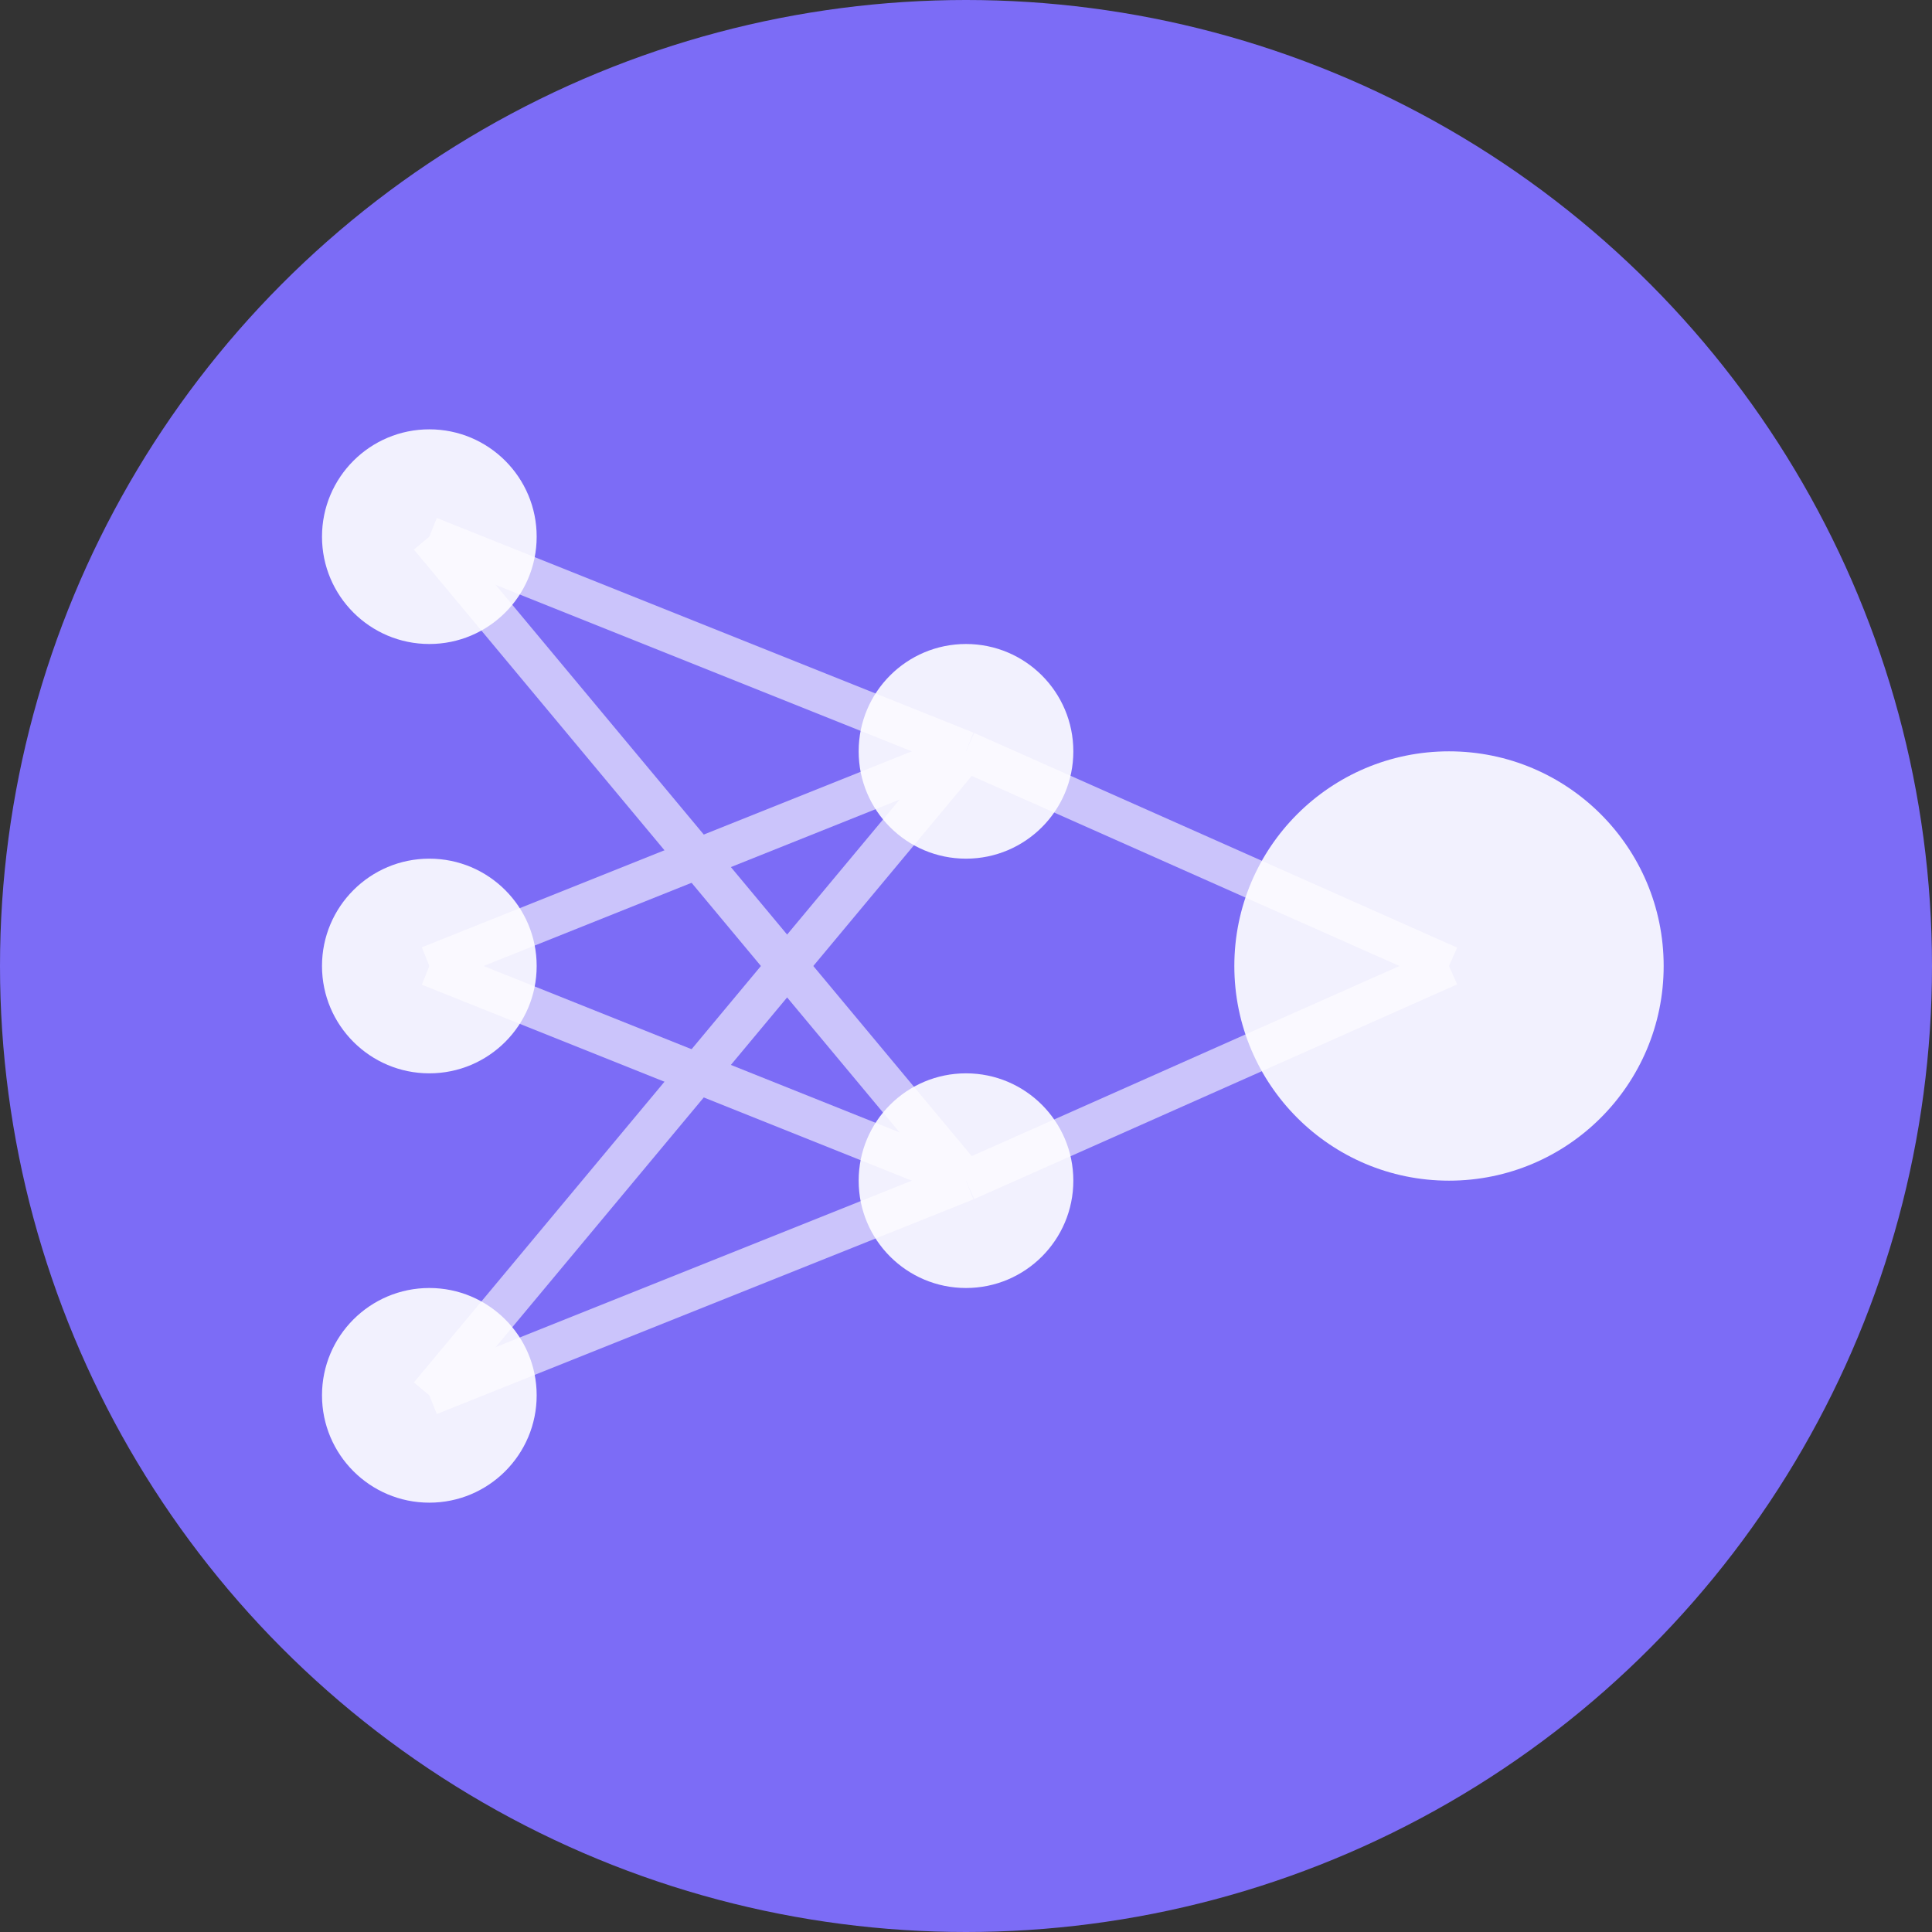
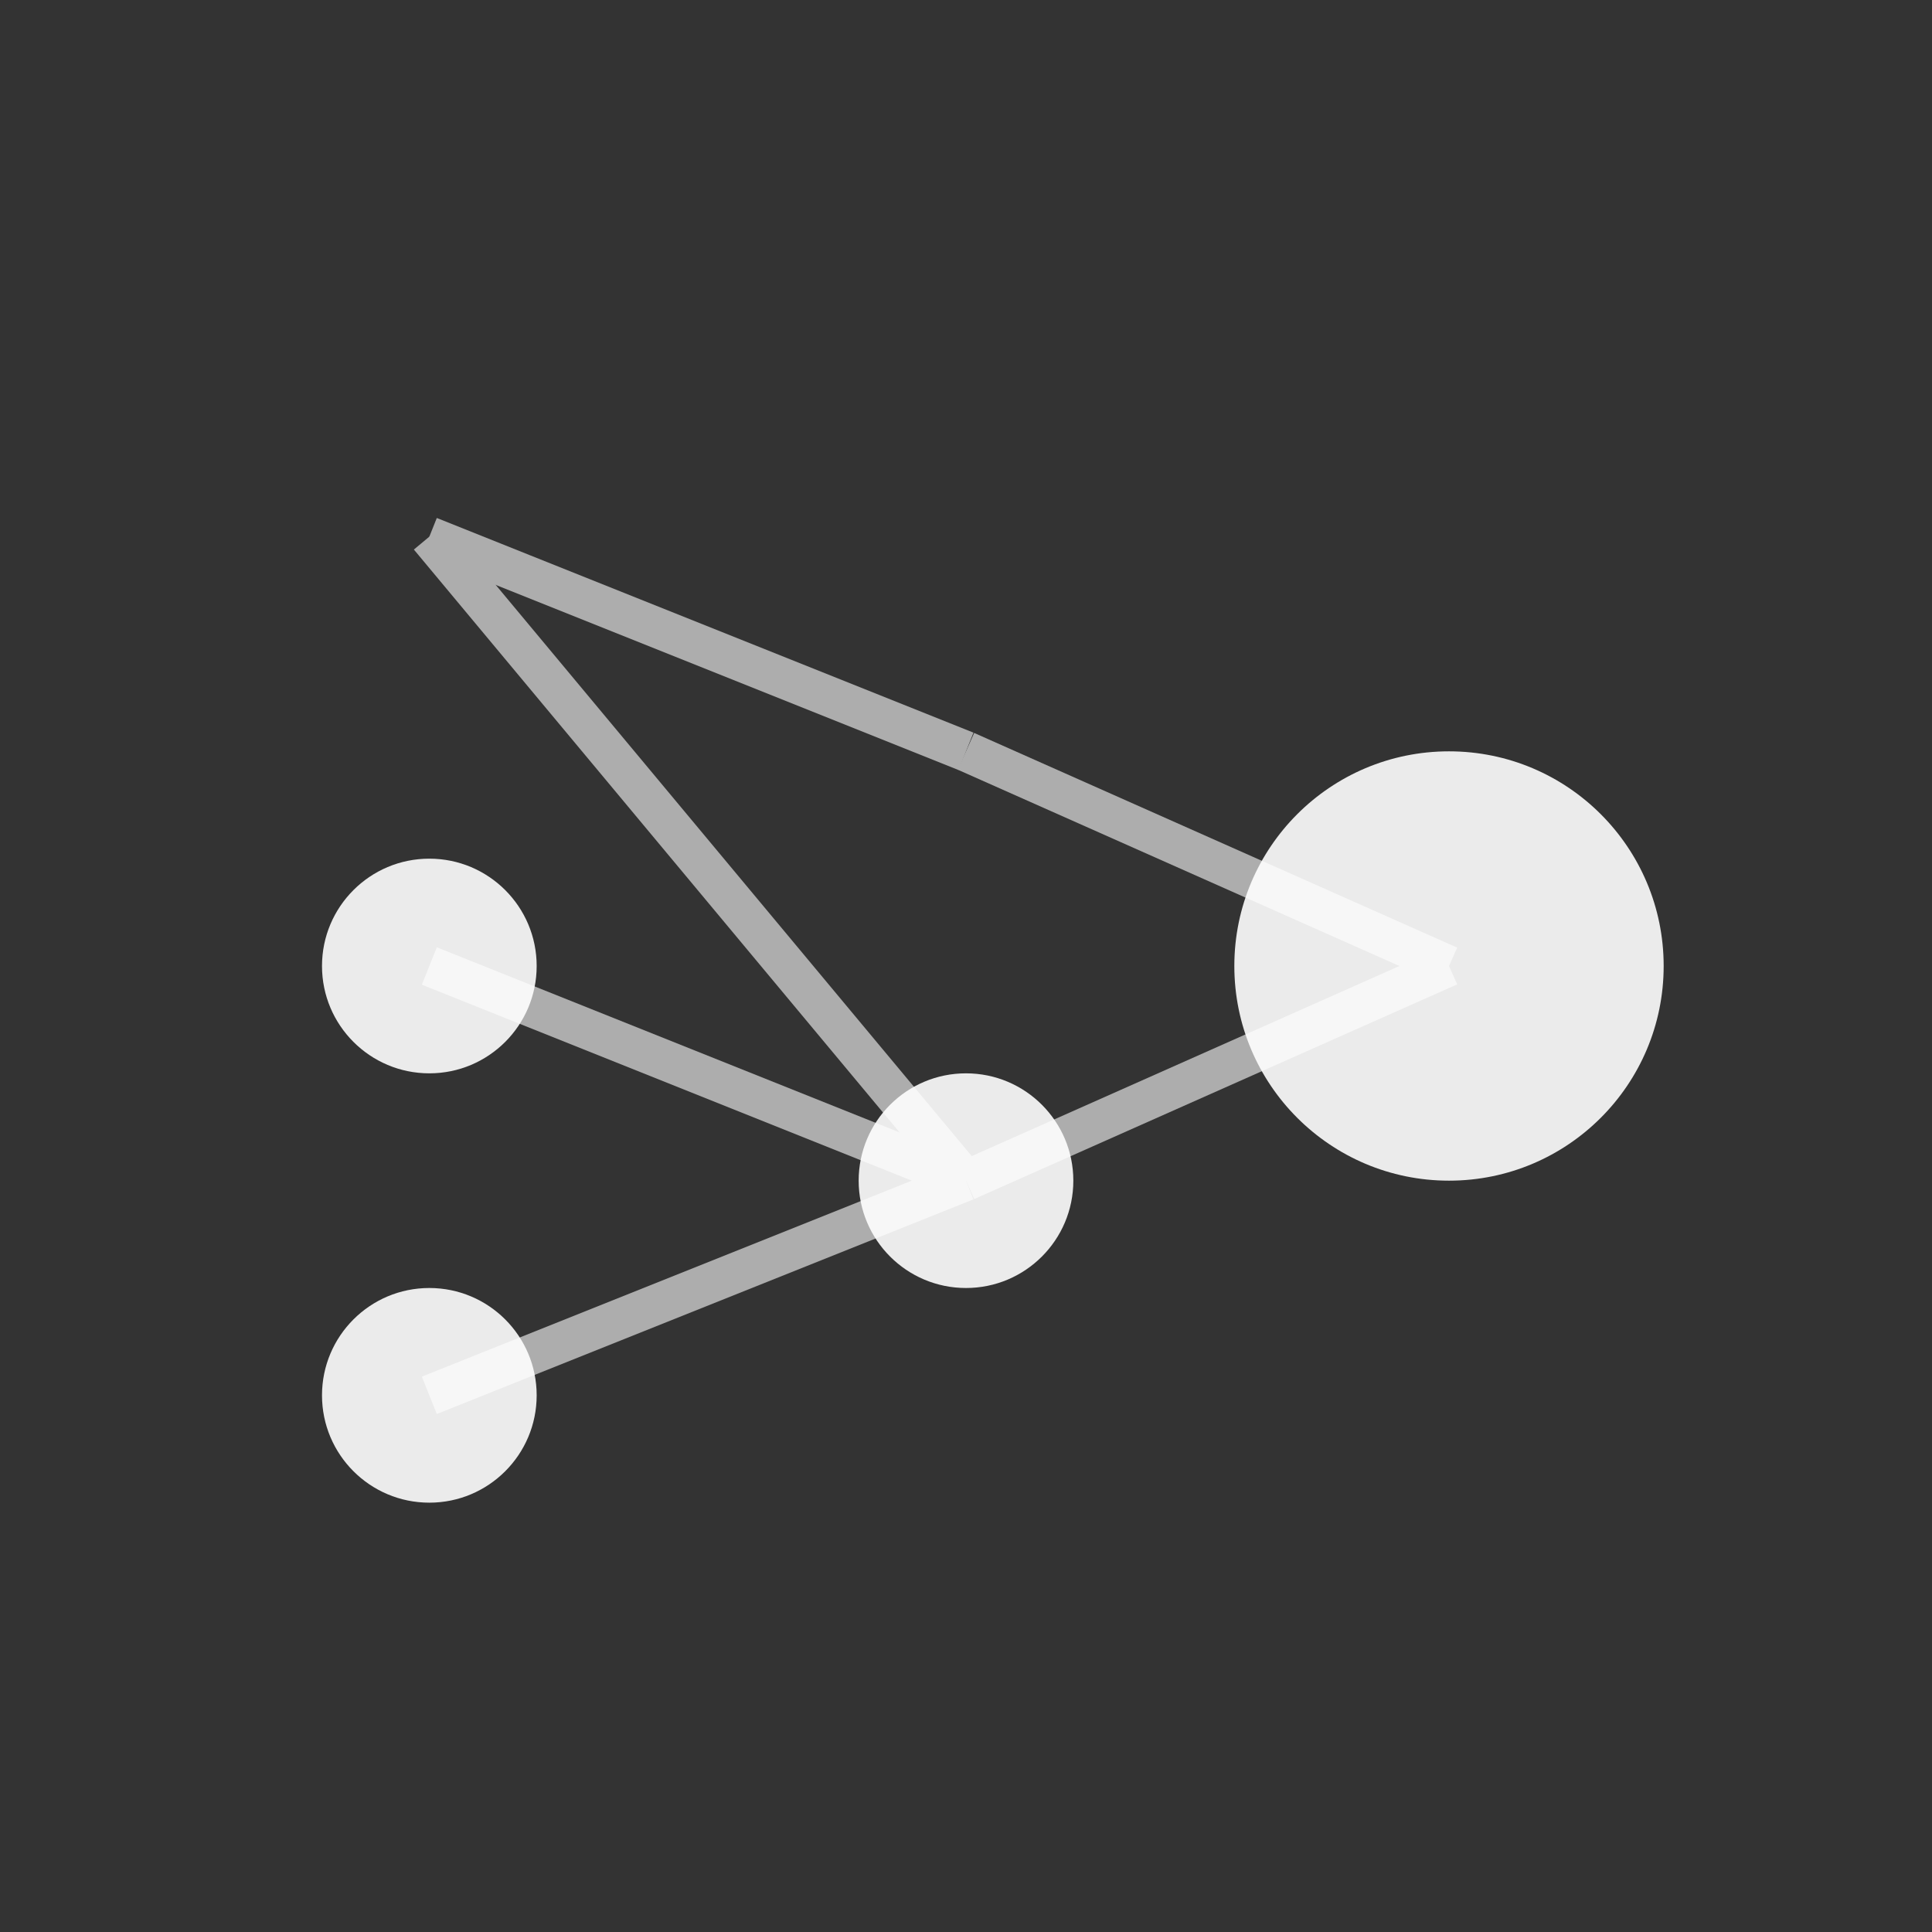
<svg xmlns="http://www.w3.org/2000/svg" class="logo-mark" viewBox="0 0 36 36" fill="none">
  <rect x="0" y="0" width="36" height="36" fill="#333333" stroke="none" />
-   <circle cx="18" cy="18" r="18" fill="#7c6cf6" />
  <g stroke="white" stroke-width="0.75" fill="none" opacity="0.6">
    <line x1="8" y1="10" x2="18" y2="14" />
-     <line x1="8" y1="18" x2="18" y2="14" />
-     <line x1="8" y1="26" x2="18" y2="14" />
    <line x1="8" y1="10" x2="18" y2="22" />
    <line x1="8" y1="18" x2="18" y2="22" />
    <line x1="8" y1="26" x2="18" y2="22" />
    <line x1="18" y1="14" x2="27" y2="18" />
    <line x1="18" y1="22" x2="27" y2="18" />
  </g>
-   <circle cx="8" cy="10" r="2" fill="white" opacity="0.9" />
  <circle cx="8" cy="18" r="2" fill="white" opacity="0.9" />
  <circle cx="8" cy="26" r="2" fill="white" opacity="0.9" />
-   <circle cx="18" cy="14" r="2" fill="white" opacity="0.9" />
  <circle cx="18" cy="22" r="2" fill="white" opacity="0.9" />
  <circle cx="27" cy="18" r="4" fill="white" opacity="0.9" />
</svg>